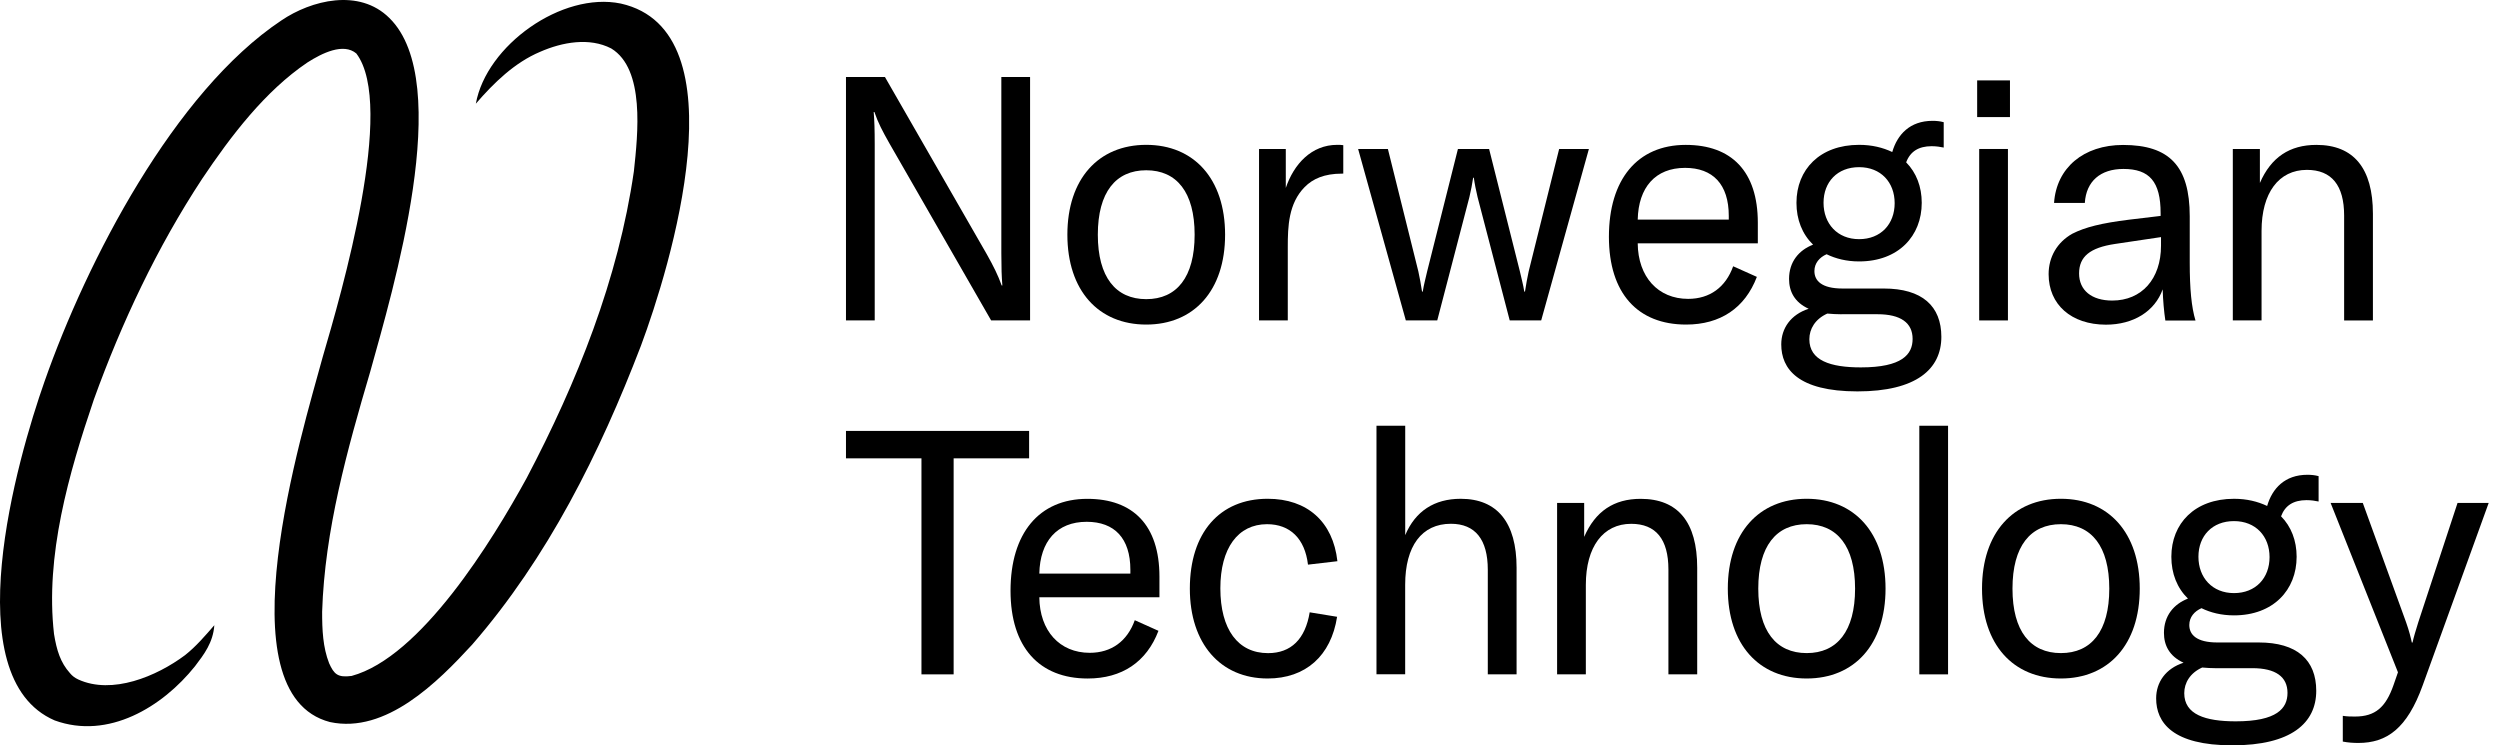
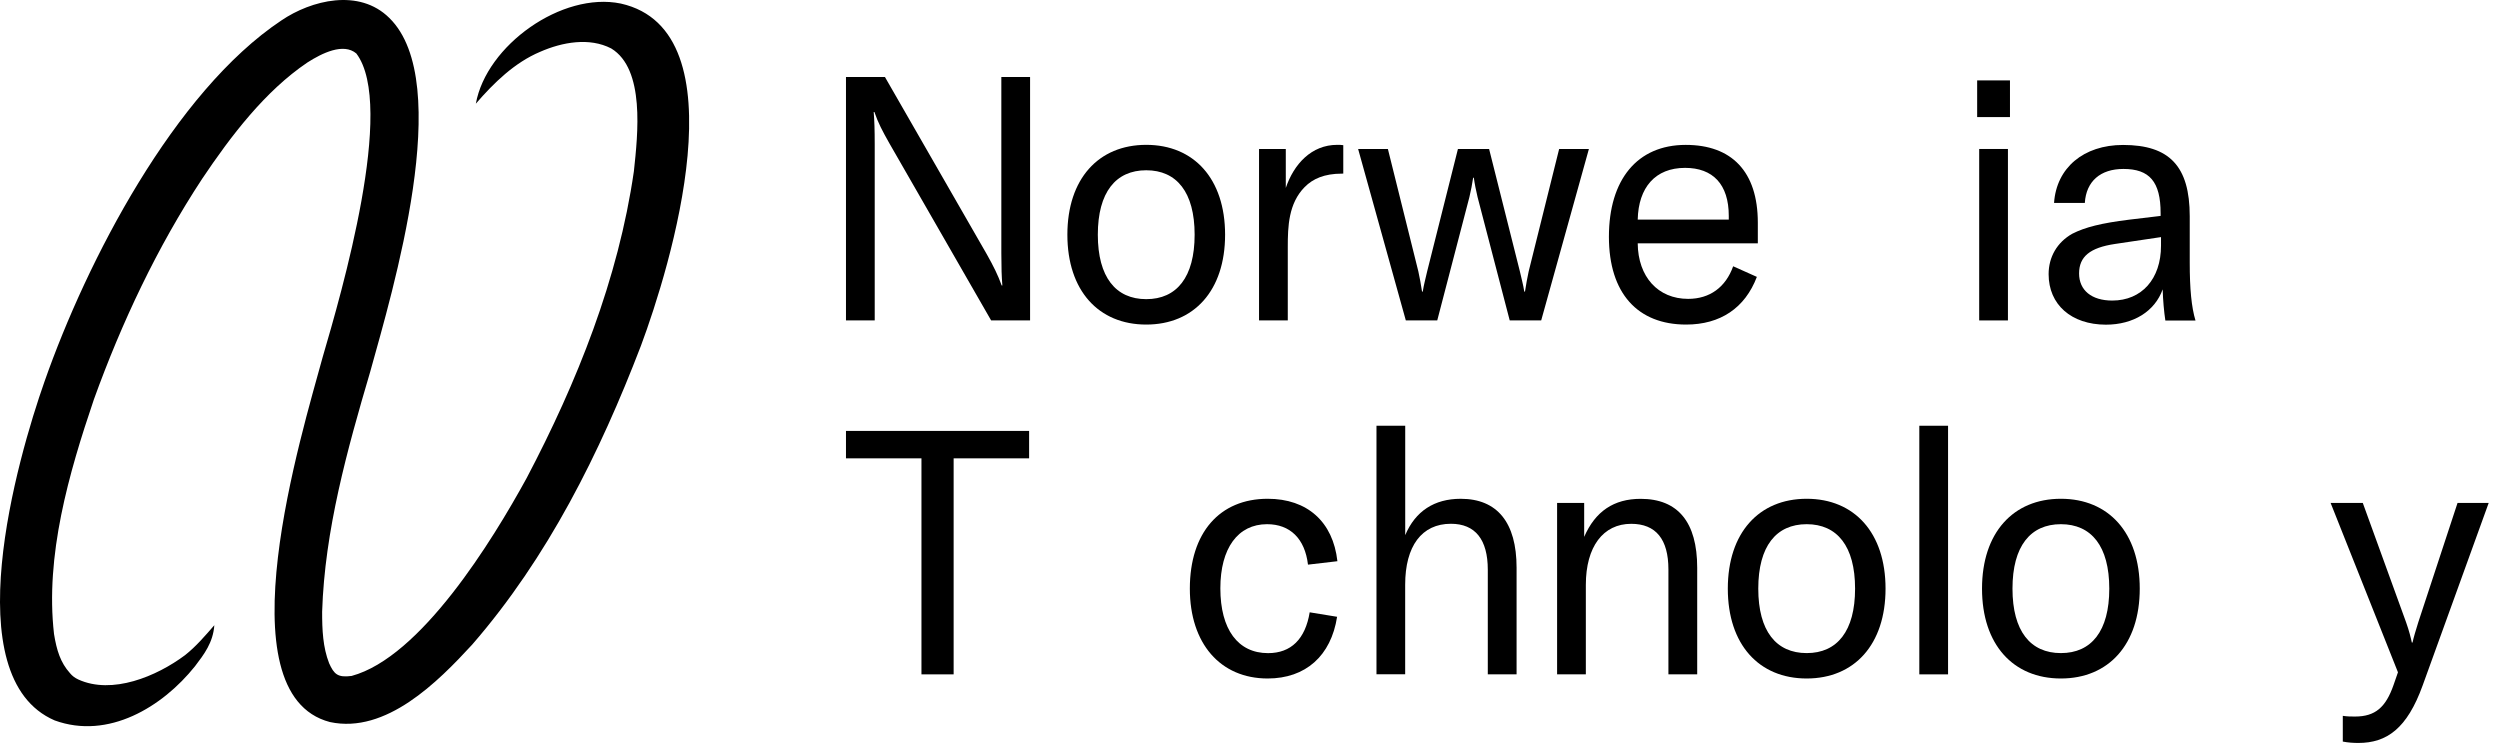
<svg xmlns="http://www.w3.org/2000/svg" width="161" height="48" viewBox="0 0 161 48" fill="none">
  <path d="M30.644 6.678C31.322 2.917 36.193 -0.553 39.981 0.229C47.835 1.988 43.161 17.215 41.275 22.269C38.625 29.181 35.276 35.907 30.409 41.512C28.195 43.92 24.86 47.274 21.248 46.5C14.27 44.677 19.449 27.891 20.781 22.994C21.988 18.872 25.503 6.815 22.947 3.443C22.113 2.742 20.746 3.418 19.791 4.028C17.072 5.865 14.872 8.75 13.011 11.526C10.118 15.928 7.839 20.762 6.046 25.725C4.424 30.502 2.902 35.799 3.479 40.832C3.652 41.891 3.895 42.669 4.507 43.352C4.652 43.528 4.818 43.654 5.043 43.759C7.219 44.754 10.084 43.562 11.917 42.192C12.623 41.635 13.211 40.944 13.803 40.264C13.723 41.382 13.139 42.143 12.557 42.907C10.461 45.529 6.974 47.653 3.521 46.395C-2.917 43.615 1.103 29.574 2.871 24.558C5.59 16.804 11.222 5.918 18.117 1.319C20.044 0.011 23.13 -0.77 25.074 1.158C29.319 5.318 25.282 18.732 23.843 23.934C22.355 28.981 20.912 34.158 20.746 39.388C20.743 40.562 20.795 41.694 21.196 42.714C21.514 43.419 21.746 43.647 22.642 43.531C27.095 42.325 31.696 34.842 33.917 30.786C37.162 24.621 39.822 17.965 40.822 11.031C41.078 8.645 41.549 4.449 39.362 3.12C37.965 2.398 36.218 2.707 34.782 3.338C33.138 4.032 31.803 5.336 30.644 6.678Z" fill="black" />
  <path d="M54.481 20.635V4.957H56.989L63.549 16.373C63.985 17.148 64.268 17.719 64.507 18.382H64.552C64.507 17.831 64.486 17.256 64.486 16.307V4.957H66.337V20.635H63.829L57.27 9.219C56.834 8.445 56.55 7.915 56.311 7.211H56.266C56.311 7.765 56.332 8.336 56.332 9.286V20.635H54.481Z" fill="black" />
  <path d="M68.739 15.115C68.739 11.515 70.745 9.328 73.817 9.328C76.889 9.328 78.896 11.515 78.896 15.115C78.896 18.715 76.889 20.902 73.817 20.902C70.745 20.902 68.739 18.715 68.739 15.115ZM76.934 15.115C76.934 12.377 75.779 10.965 73.817 10.965C71.856 10.965 70.7 12.377 70.7 15.115C70.7 17.852 71.856 19.265 73.817 19.265C75.779 19.268 76.934 17.852 76.934 15.115Z" fill="black" />
  <path d="M82.802 12.111C83.324 10.565 84.459 9.328 86.116 9.328C86.247 9.328 86.379 9.328 86.507 9.349V11.182H86.42C85.286 11.182 84.545 11.515 84.023 12.044C82.978 13.103 82.933 14.586 82.933 15.911V20.635H81.082V9.594H82.805V12.111H82.802Z" fill="black" />
-   <path d="M90.535 20.635L87.463 9.594H89.38L91.341 17.477C91.428 17.873 91.514 18.34 91.58 18.781H91.625C91.691 18.34 91.822 17.877 91.909 17.477L93.891 9.594H95.898L97.88 17.477C97.966 17.873 98.098 18.34 98.164 18.781H98.209C98.274 18.34 98.361 17.877 98.447 17.477L100.409 9.594H102.325L99.253 20.635H97.226L95.154 12.686C95.067 12.332 94.957 11.781 94.915 11.448H94.87C94.825 11.778 94.718 12.332 94.631 12.686L92.559 20.635H90.535Z" fill="black" />
+   <path d="M90.535 20.635L87.463 9.594H89.38L91.341 17.477C91.428 17.873 91.514 18.34 91.58 18.781H91.625C91.691 18.34 91.822 17.877 91.909 17.477L93.891 9.594H95.898L97.88 17.477C97.966 17.873 98.098 18.34 98.164 18.781H98.209C98.274 18.34 98.361 17.877 98.447 17.477L100.409 9.594H102.325L99.253 20.635H97.226L95.154 12.686C95.067 12.332 94.957 11.781 94.915 11.448H94.87C94.825 11.778 94.718 12.332 94.631 12.686L92.559 20.635H90.535" fill="black" />
  <path d="M113.208 15.669H105.469C105.489 17.831 106.776 19.247 108.717 19.247C110.111 19.247 111.135 18.497 111.616 17.148L113.142 17.831C112.377 19.84 110.789 20.902 108.586 20.902C105.469 20.902 103.614 18.893 103.614 15.248C103.614 11.561 105.444 9.331 108.561 9.331C111.506 9.331 113.204 11.031 113.204 14.344V15.669H113.208ZM111.333 14.144V13.902C111.333 11.869 110.309 10.811 108.52 10.811C106.603 10.811 105.514 12.069 105.469 14.144H111.333Z" fill="black" />
-   <path d="M122.757 10.456C123.411 11.119 123.76 12.023 123.76 13.061C123.76 15.202 122.255 16.836 119.726 16.836C118.92 16.836 118.221 16.66 117.633 16.373C117.176 16.573 116.848 16.948 116.848 17.456C116.848 18.073 117.304 18.581 118.657 18.581H121.317C123.781 18.581 125.023 19.706 125.023 21.694C125.023 23.769 123.411 25.206 119.619 25.206C115.782 25.206 114.713 23.748 114.713 22.181C114.713 21.143 115.322 20.26 116.478 19.885C115.561 19.465 115.215 18.76 115.215 17.964C115.215 16.86 115.848 16.11 116.761 15.756C116.062 15.073 115.692 14.144 115.692 13.061C115.692 10.919 117.197 9.328 119.726 9.328C120.553 9.328 121.252 9.503 121.861 9.79C122.189 8.665 122.995 7.782 124.455 7.782C124.694 7.782 124.936 7.803 125.175 7.87V9.503C124.957 9.457 124.694 9.415 124.39 9.415C123.566 9.419 123.02 9.748 122.757 10.456ZM118.595 20.239C118.266 20.239 117.962 20.218 117.678 20.194C116.893 20.548 116.522 21.186 116.522 21.848C116.522 23.218 117.875 23.66 119.837 23.66C122.497 23.66 123.172 22.823 123.172 21.827C123.172 20.79 122.407 20.236 120.906 20.236H118.595V20.239ZM122.016 13.085C122.016 11.739 121.124 10.765 119.726 10.765C118.328 10.765 117.436 11.715 117.436 13.061C117.436 14.407 118.328 15.402 119.726 15.402C121.124 15.402 122.016 14.431 122.016 13.085Z" fill="black" />
  <path d="M127.329 7.54V5.178H129.442V7.54H127.329ZM127.46 20.636V9.594H129.311V20.636H127.46Z" fill="black" />
  <path d="M131.931 17.656C131.931 16.552 132.478 15.602 133.457 15.052C134.284 14.631 135.332 14.368 137.117 14.147L139.144 13.905V13.73C139.144 11.697 138.425 10.88 136.747 10.88C135.266 10.88 134.349 11.676 134.263 13.068H132.281C132.433 10.814 134.176 9.335 136.726 9.335C139.712 9.335 141.019 10.705 141.019 13.927V16.909C141.019 18.609 141.13 19.78 141.39 20.642H139.449C139.362 20.067 139.297 19.338 139.276 18.634C138.774 20.046 137.401 20.909 135.616 20.909C133.391 20.902 131.931 19.619 131.931 17.656ZM139.169 15.823V15.269L136.204 15.711C134.592 15.952 133.893 16.527 133.893 17.61C133.893 18.693 134.699 19.356 136.027 19.356C137.927 19.356 139.169 17.964 139.169 15.823Z" fill="black" />
-   <path d="M143.793 20.636V9.594H145.537V11.782C146.257 10.127 147.454 9.331 149.177 9.331C151.574 9.331 152.816 10.832 152.816 13.769V20.636H150.962V13.878C150.962 11.936 150.156 10.94 148.564 10.94C146.755 10.94 145.644 12.419 145.644 14.87V20.632H143.793V20.636Z" fill="black" />
  <path d="M66.275 27.751V29.517H61.414V43.429H59.342V29.517H54.481V27.751H66.275Z" fill="black" />
-   <path d="M74.671 38.462H66.932C66.953 40.625 68.24 42.041 70.18 42.041C71.575 42.041 72.599 41.291 73.08 39.941L74.605 40.625C73.841 42.633 72.253 43.696 70.049 43.696C66.932 43.696 65.078 41.687 65.078 38.042C65.078 34.354 66.908 32.125 70.025 32.125C72.969 32.125 74.668 33.825 74.668 37.137V38.462H74.671ZM72.796 36.938V36.696C72.796 34.663 71.772 33.604 69.983 33.604C68.067 33.604 66.977 34.863 66.932 36.938H72.796Z" fill="black" />
  <path d="M76.626 37.908C76.626 34.309 78.543 32.121 81.639 32.121C84.189 32.121 85.846 33.601 86.129 36.142L84.234 36.363C84.036 34.684 83.078 33.758 81.597 33.758C79.722 33.758 78.591 35.304 78.591 37.887C78.591 40.537 79.726 42.062 81.663 42.062C83.144 42.062 84.061 41.158 84.344 39.433L86.109 39.721C85.718 42.237 84.081 43.695 81.639 43.695C78.588 43.695 76.626 41.442 76.626 37.908Z" fill="black" />
  <path d="M88.645 43.429V27.418H90.496V34.463C91.15 32.917 92.371 32.122 94.07 32.122C96.422 32.122 97.668 33.646 97.668 36.559V43.426H95.814V36.689C95.814 34.747 95.007 33.731 93.437 33.731C91.562 33.731 90.493 35.164 90.493 37.66V43.422H88.645V43.429Z" fill="black" />
  <path d="M100.277 43.429V32.388H102.021V34.575C102.741 32.921 103.938 32.125 105.66 32.125C108.058 32.125 109.3 33.625 109.3 36.563V43.429H107.446V36.671C107.446 34.729 106.64 33.734 105.048 33.734C103.239 33.734 102.128 35.213 102.128 37.663V43.426H100.277V43.429Z" fill="black" />
  <path d="M111.271 37.908C111.271 34.309 113.278 32.121 116.35 32.121C119.422 32.121 121.429 34.309 121.429 37.908C121.429 41.508 119.422 43.695 116.35 43.695C113.275 43.695 111.271 41.508 111.271 37.908ZM119.467 37.908C119.467 35.171 118.312 33.758 116.35 33.758C114.389 33.758 113.233 35.171 113.233 37.908C113.233 40.646 114.389 42.059 116.35 42.059C118.312 42.062 119.467 40.646 119.467 37.908Z" fill="black" />
  <path d="M125.455 27.418V43.429H123.604V27.418H125.455Z" fill="black" />
  <path d="M127.642 37.908C127.642 34.309 129.649 32.121 132.721 32.121C135.793 32.121 137.8 34.309 137.8 37.908C137.8 41.508 135.793 43.695 132.721 43.695C129.645 43.695 127.642 41.508 127.642 37.908ZM135.838 37.908C135.838 35.171 134.683 33.758 132.721 33.758C130.759 33.758 129.604 35.171 129.604 37.908C129.604 40.646 130.759 42.059 132.721 42.059C134.683 42.062 135.838 40.646 135.838 37.908Z" fill="black" />
-   <path d="M146.9 33.25C147.554 33.913 147.903 34.817 147.903 35.855C147.903 37.996 146.398 39.63 143.869 39.63C143.063 39.63 142.364 39.455 141.776 39.167C141.319 39.367 140.991 39.742 140.991 40.25C140.991 40.867 141.447 41.375 142.8 41.375H145.461C147.924 41.375 149.166 42.5 149.166 44.488C149.166 46.563 147.554 48 143.762 48C139.925 48 138.856 46.542 138.856 44.975C138.856 43.938 139.465 43.054 140.621 42.679C139.704 42.259 139.358 41.554 139.358 40.758C139.358 39.654 139.991 38.904 140.904 38.55C140.205 37.867 139.835 36.938 139.835 35.855C139.835 33.713 141.34 32.122 143.869 32.122C144.696 32.122 145.395 32.297 146.004 32.584C146.332 31.459 147.138 30.576 148.598 30.576C148.837 30.576 149.079 30.597 149.318 30.664V32.297C149.1 32.251 148.837 32.209 148.533 32.209C147.706 32.213 147.163 32.542 146.9 33.25ZM142.738 43.033C142.409 43.033 142.105 43.012 141.821 42.988C141.036 43.342 140.666 43.98 140.666 44.642C140.666 46.013 142.018 46.454 143.98 46.454C146.64 46.454 147.315 45.617 147.315 44.621C147.315 43.584 146.55 43.03 145.049 43.03H142.738V43.033ZM146.159 35.879C146.159 34.533 145.267 33.559 143.869 33.559C142.471 33.559 141.579 34.509 141.579 35.855C141.579 37.201 142.471 38.196 143.869 38.196C145.267 38.196 146.159 37.225 146.159 35.879Z" fill="black" />
  <path d="M150.876 47.758V46.1C151.16 46.145 151.423 46.145 151.661 46.145C152.969 46.145 153.644 45.55 154.145 44.113L154.429 43.296L150.091 32.388H152.163L154.952 40.075C155.149 40.629 155.256 41.067 155.322 41.379H155.367C155.432 41.07 155.564 40.629 155.737 40.075L158.266 32.388H160.272L156.021 44.137C155.017 46.92 153.71 47.846 151.879 47.846C151.551 47.846 151.226 47.825 150.876 47.758Z" fill="black" />
</svg>